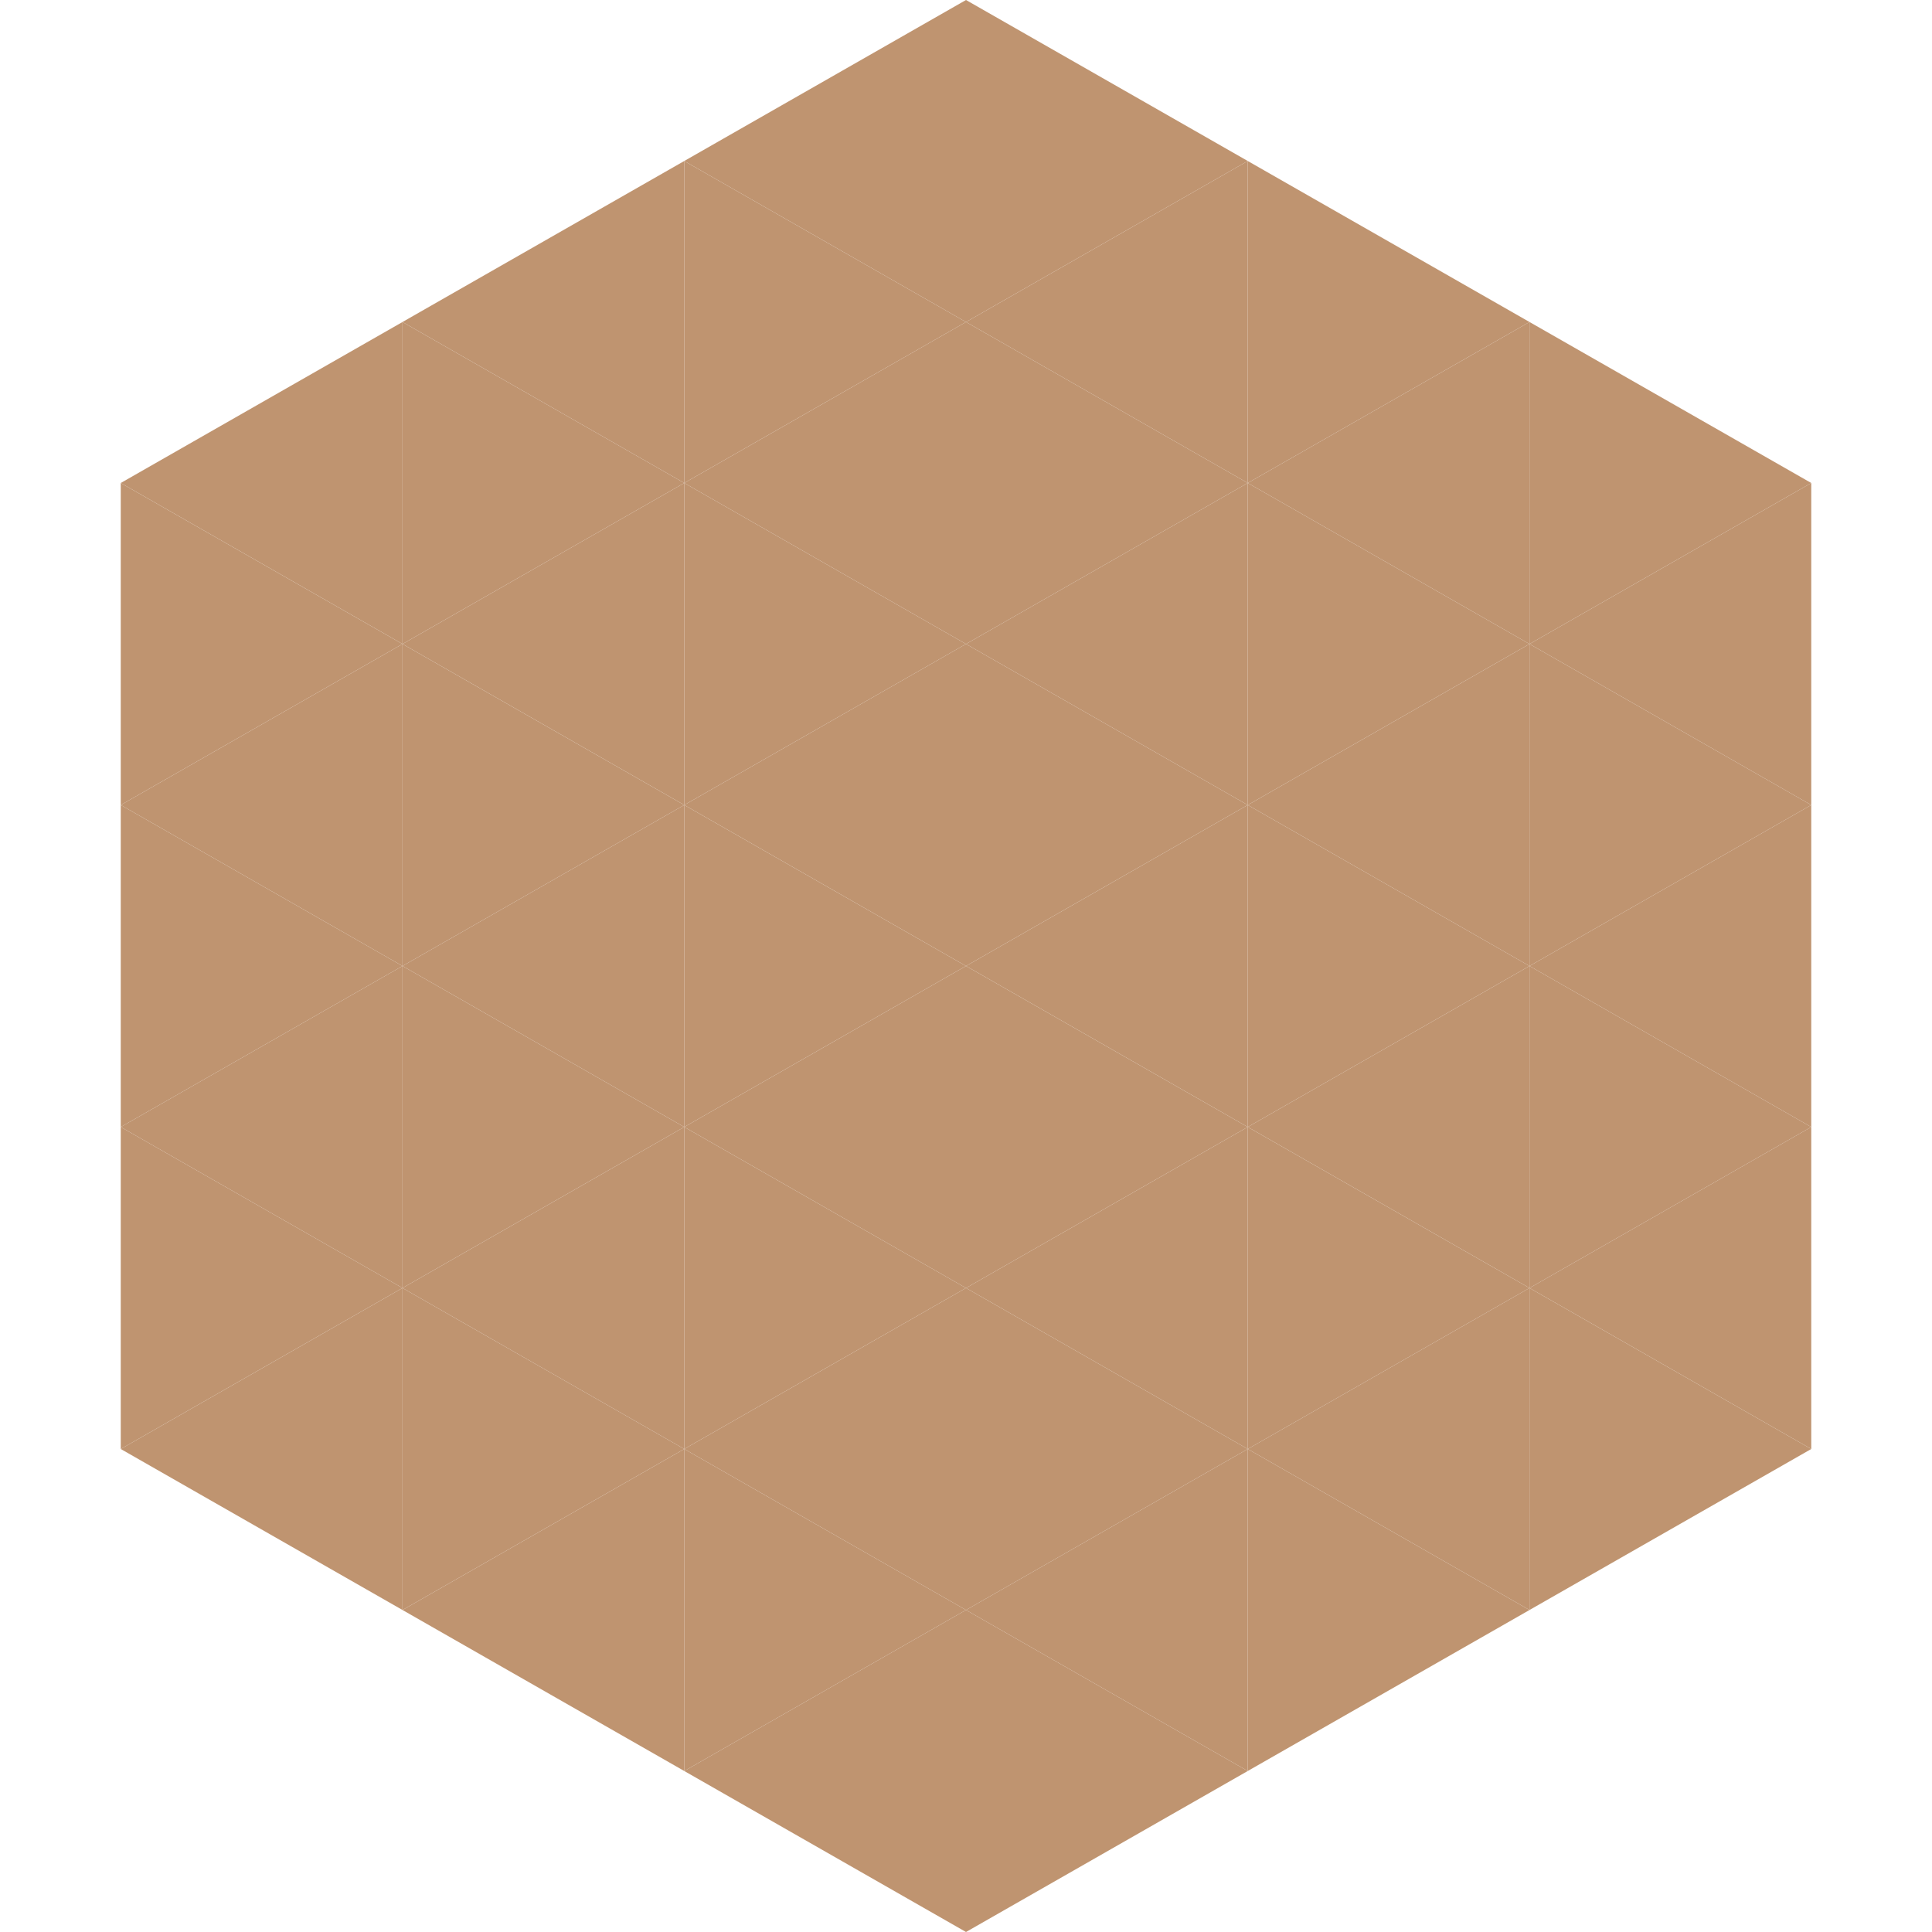
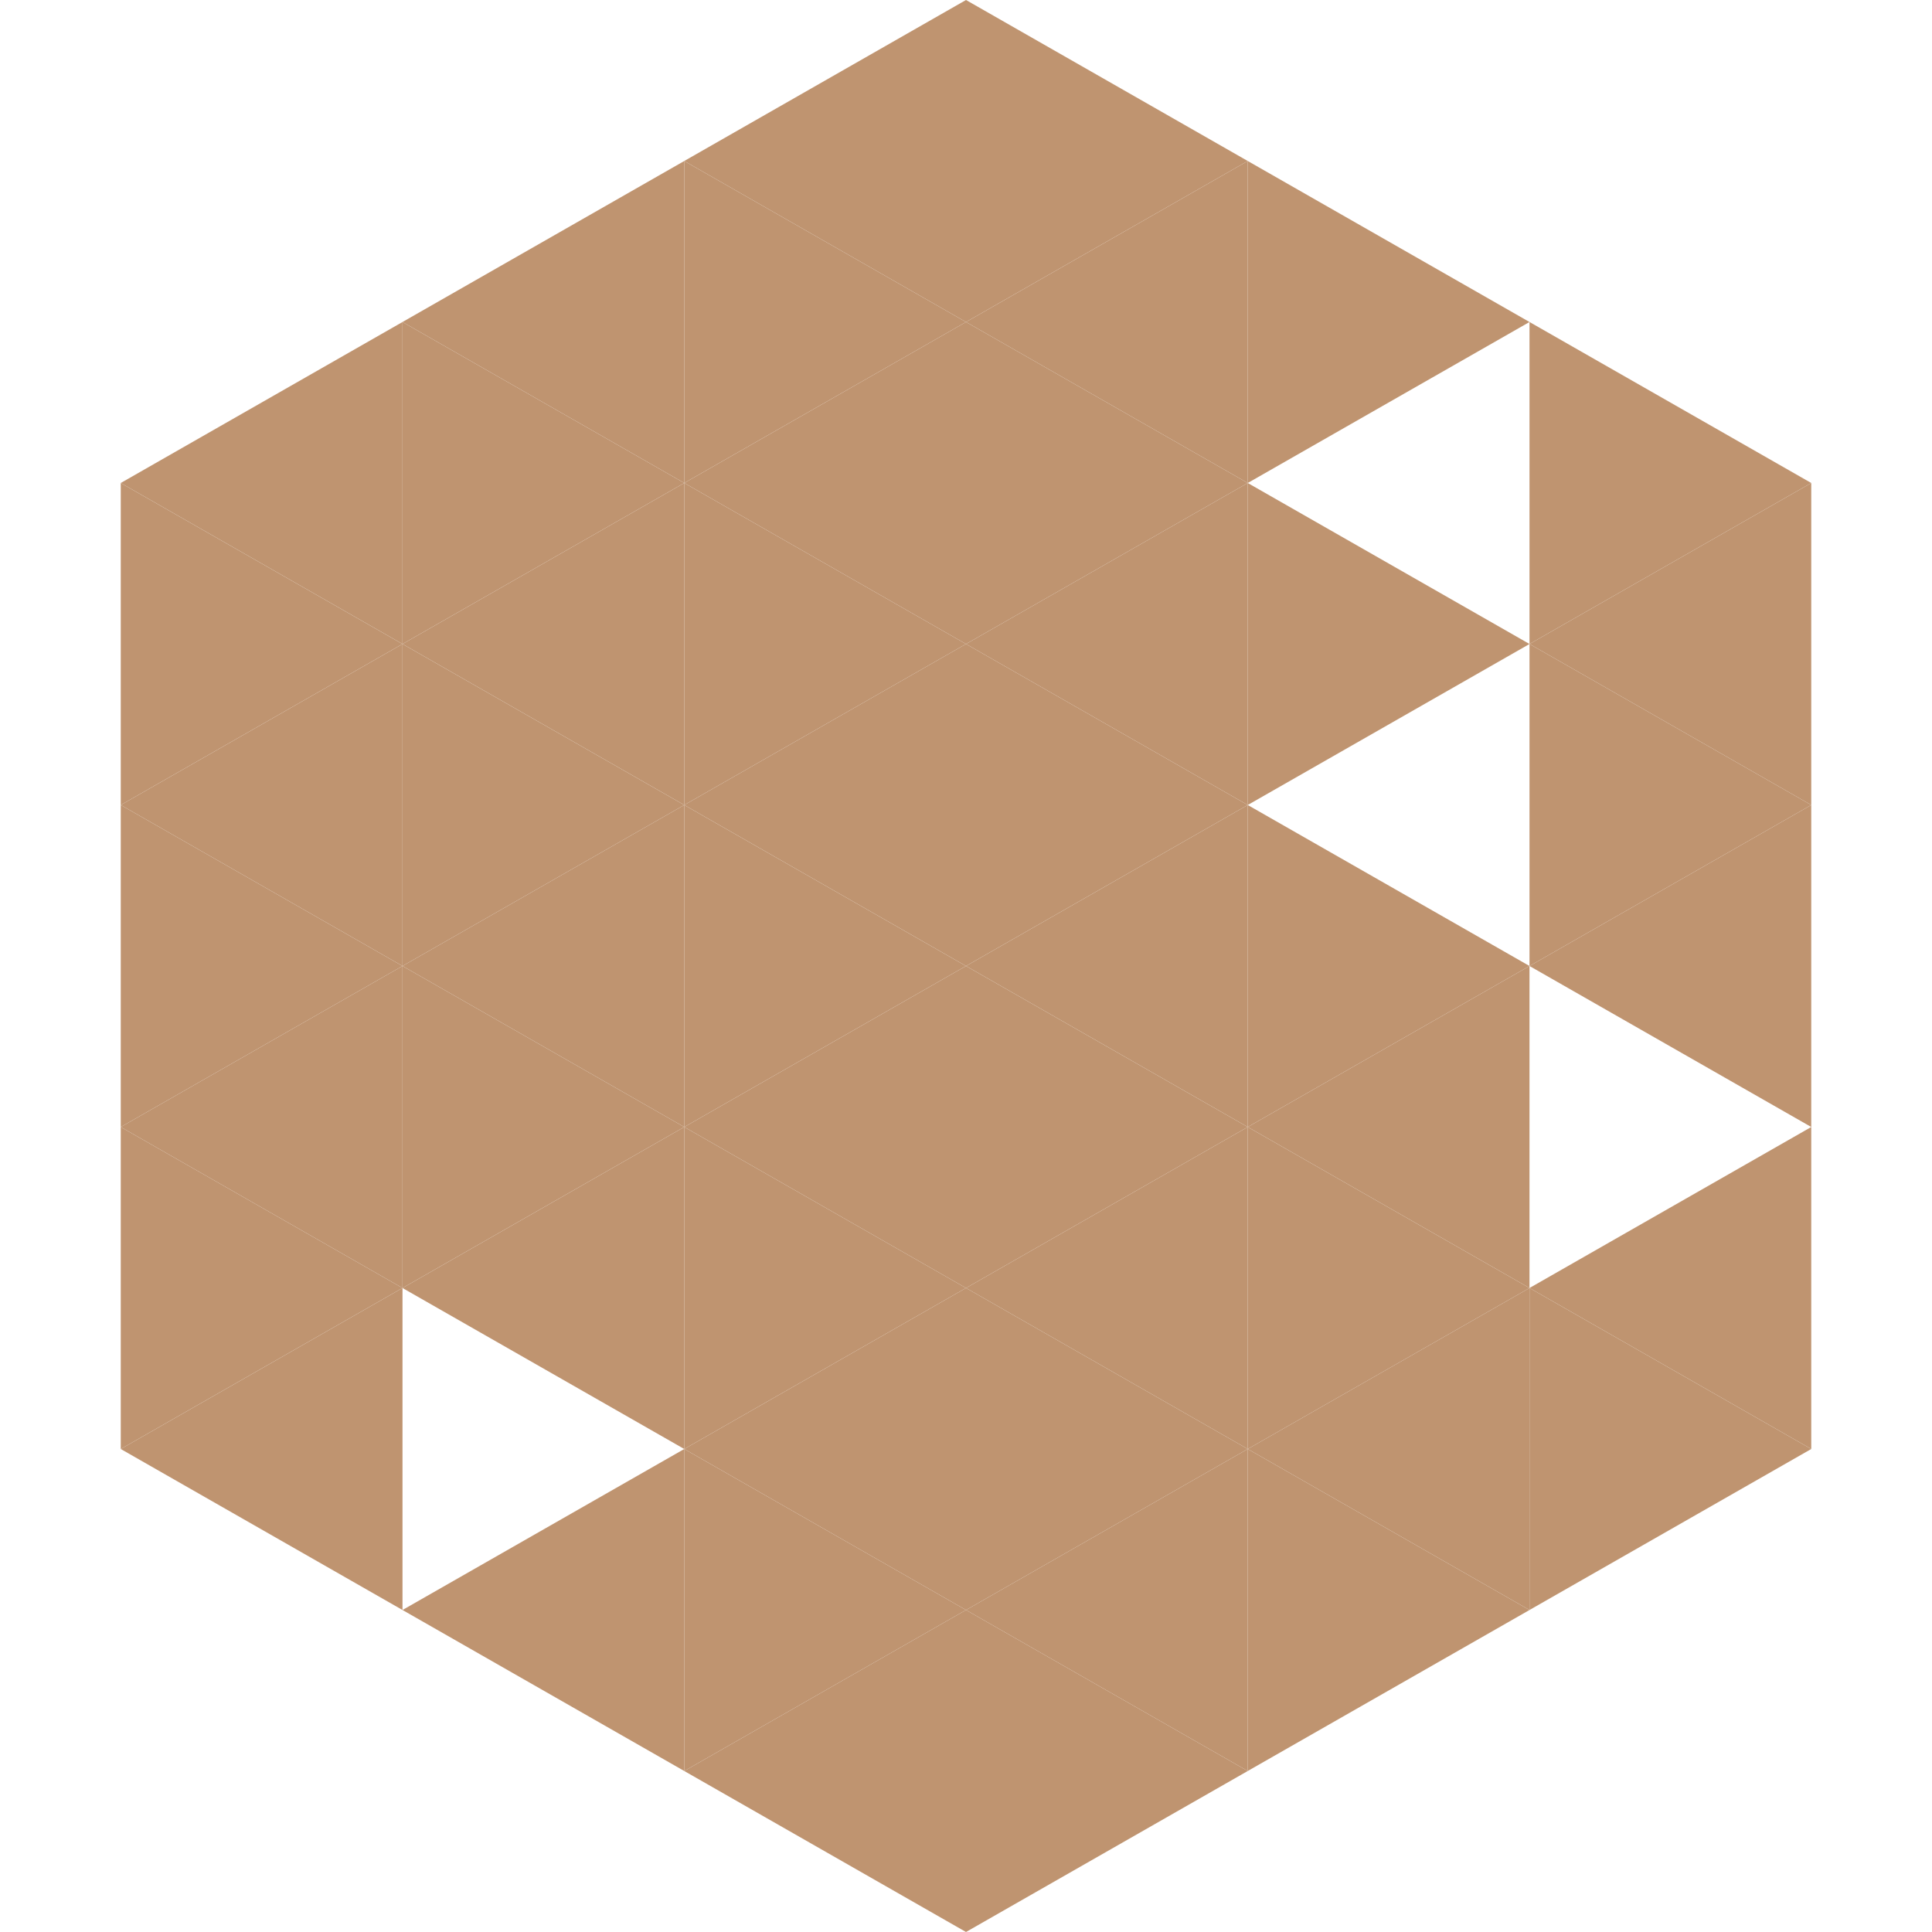
<svg xmlns="http://www.w3.org/2000/svg" width="240" height="240">
  <polygon points="50,40 15,60 50,80" style="fill:rgb(191,148,112)" />
  <polygon points="190,40 225,60 190,80" style="fill:rgb(191,148,112)" />
  <polygon points="15,60 50,80 15,100" style="fill:rgb(191,148,112)" />
  <polygon points="225,60 190,80 225,100" style="fill:rgb(191,148,112)" />
  <polygon points="50,80 15,100 50,120" style="fill:rgb(191,148,112)" />
  <polygon points="190,80 225,100 190,120" style="fill:rgb(191,148,112)" />
  <polygon points="15,100 50,120 15,140" style="fill:rgb(191,148,112)" />
  <polygon points="225,100 190,120 225,140" style="fill:rgb(191,148,112)" />
  <polygon points="50,120 15,140 50,160" style="fill:rgb(191,148,112)" />
-   <polygon points="190,120 225,140 190,160" style="fill:rgb(191,148,112)" />
  <polygon points="15,140 50,160 15,180" style="fill:rgb(191,148,112)" />
  <polygon points="225,140 190,160 225,180" style="fill:rgb(191,148,112)" />
  <polygon points="50,160 15,180 50,200" style="fill:rgb(191,148,112)" />
  <polygon points="190,160 225,180 190,200" style="fill:rgb(191,148,112)" />
  <polygon points="15,180 50,200 15,220" style="fill:rgb(255,255,255); fill-opacity:0" />
  <polygon points="225,180 190,200 225,220" style="fill:rgb(255,255,255); fill-opacity:0" />
  <polygon points="50,0 85,20 50,40" style="fill:rgb(255,255,255); fill-opacity:0" />
-   <polygon points="190,0 155,20 190,40" style="fill:rgb(255,255,255); fill-opacity:0" />
  <polygon points="85,20 50,40 85,60" style="fill:rgb(191,148,112)" />
  <polygon points="155,20 190,40 155,60" style="fill:rgb(191,148,112)" />
  <polygon points="50,40 85,60 50,80" style="fill:rgb(191,148,112)" />
-   <polygon points="190,40 155,60 190,80" style="fill:rgb(191,148,112)" />
  <polygon points="85,60 50,80 85,100" style="fill:rgb(191,148,112)" />
  <polygon points="155,60 190,80 155,100" style="fill:rgb(191,148,112)" />
  <polygon points="50,80 85,100 50,120" style="fill:rgb(191,148,112)" />
-   <polygon points="190,80 155,100 190,120" style="fill:rgb(191,148,112)" />
  <polygon points="85,100 50,120 85,140" style="fill:rgb(191,148,112)" />
  <polygon points="155,100 190,120 155,140" style="fill:rgb(191,148,112)" />
  <polygon points="50,120 85,140 50,160" style="fill:rgb(191,148,112)" />
  <polygon points="190,120 155,140 190,160" style="fill:rgb(191,148,112)" />
  <polygon points="85,140 50,160 85,180" style="fill:rgb(191,148,112)" />
  <polygon points="155,140 190,160 155,180" style="fill:rgb(191,148,112)" />
-   <polygon points="50,160 85,180 50,200" style="fill:rgb(191,148,112)" />
  <polygon points="190,160 155,180 190,200" style="fill:rgb(191,148,112)" />
  <polygon points="85,180 50,200 85,220" style="fill:rgb(191,148,112)" />
  <polygon points="155,180 190,200 155,220" style="fill:rgb(191,148,112)" />
  <polygon points="120,0 85,20 120,40" style="fill:rgb(191,148,112)" />
  <polygon points="120,0 155,20 120,40" style="fill:rgb(191,148,112)" />
  <polygon points="85,20 120,40 85,60" style="fill:rgb(191,148,112)" />
  <polygon points="155,20 120,40 155,60" style="fill:rgb(191,148,112)" />
  <polygon points="120,40 85,60 120,80" style="fill:rgb(191,148,112)" />
  <polygon points="120,40 155,60 120,80" style="fill:rgb(191,148,112)" />
  <polygon points="85,60 120,80 85,100" style="fill:rgb(191,148,112)" />
  <polygon points="155,60 120,80 155,100" style="fill:rgb(191,148,112)" />
  <polygon points="120,80 85,100 120,120" style="fill:rgb(191,148,112)" />
  <polygon points="120,80 155,100 120,120" style="fill:rgb(191,148,112)" />
  <polygon points="85,100 120,120 85,140" style="fill:rgb(191,148,112)" />
  <polygon points="155,100 120,120 155,140" style="fill:rgb(191,148,112)" />
  <polygon points="120,120 85,140 120,160" style="fill:rgb(191,148,112)" />
  <polygon points="120,120 155,140 120,160" style="fill:rgb(191,148,112)" />
  <polygon points="85,140 120,160 85,180" style="fill:rgb(191,148,112)" />
  <polygon points="155,140 120,160 155,180" style="fill:rgb(191,148,112)" />
  <polygon points="120,160 85,180 120,200" style="fill:rgb(191,148,112)" />
  <polygon points="120,160 155,180 120,200" style="fill:rgb(191,148,112)" />
  <polygon points="85,180 120,200 85,220" style="fill:rgb(191,148,112)" />
  <polygon points="155,180 120,200 155,220" style="fill:rgb(191,148,112)" />
  <polygon points="120,200 85,220 120,240" style="fill:rgb(191,148,112)" />
  <polygon points="120,200 155,220 120,240" style="fill:rgb(191,148,112)" />
  <polygon points="85,220 120,240 85,260" style="fill:rgb(255,255,255); fill-opacity:0" />
  <polygon points="155,220 120,240 155,260" style="fill:rgb(255,255,255); fill-opacity:0" />
</svg>